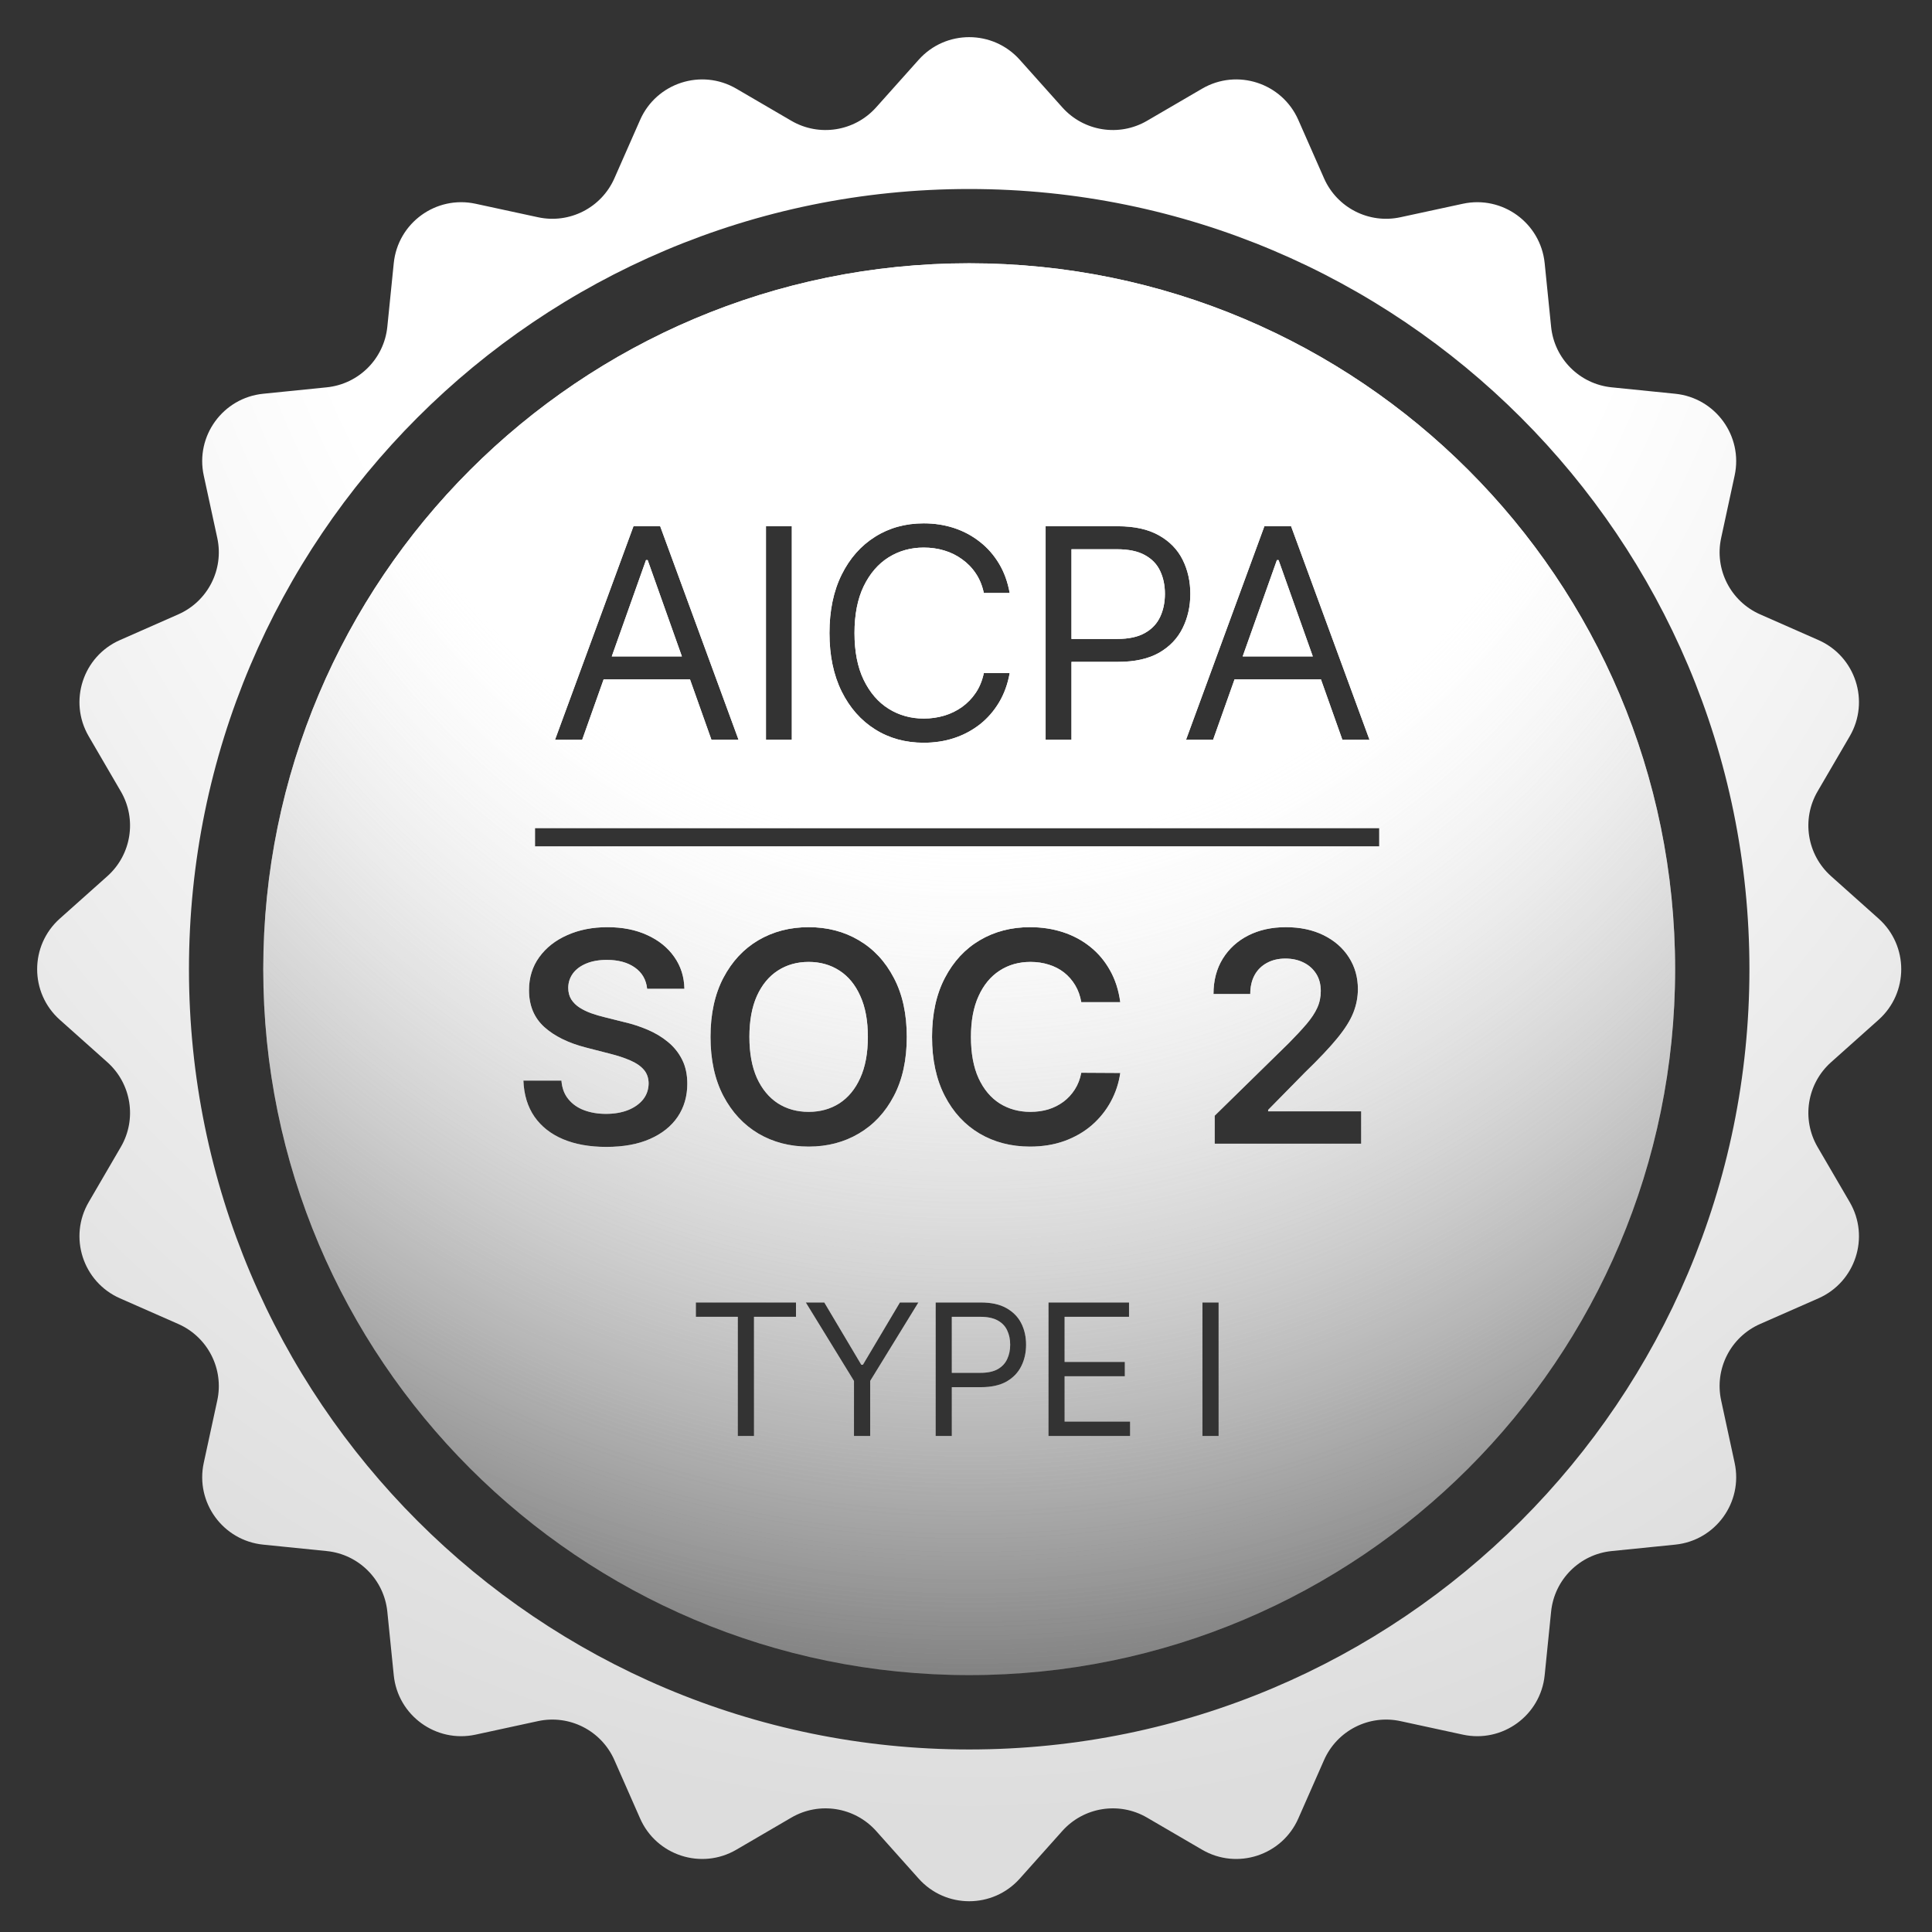
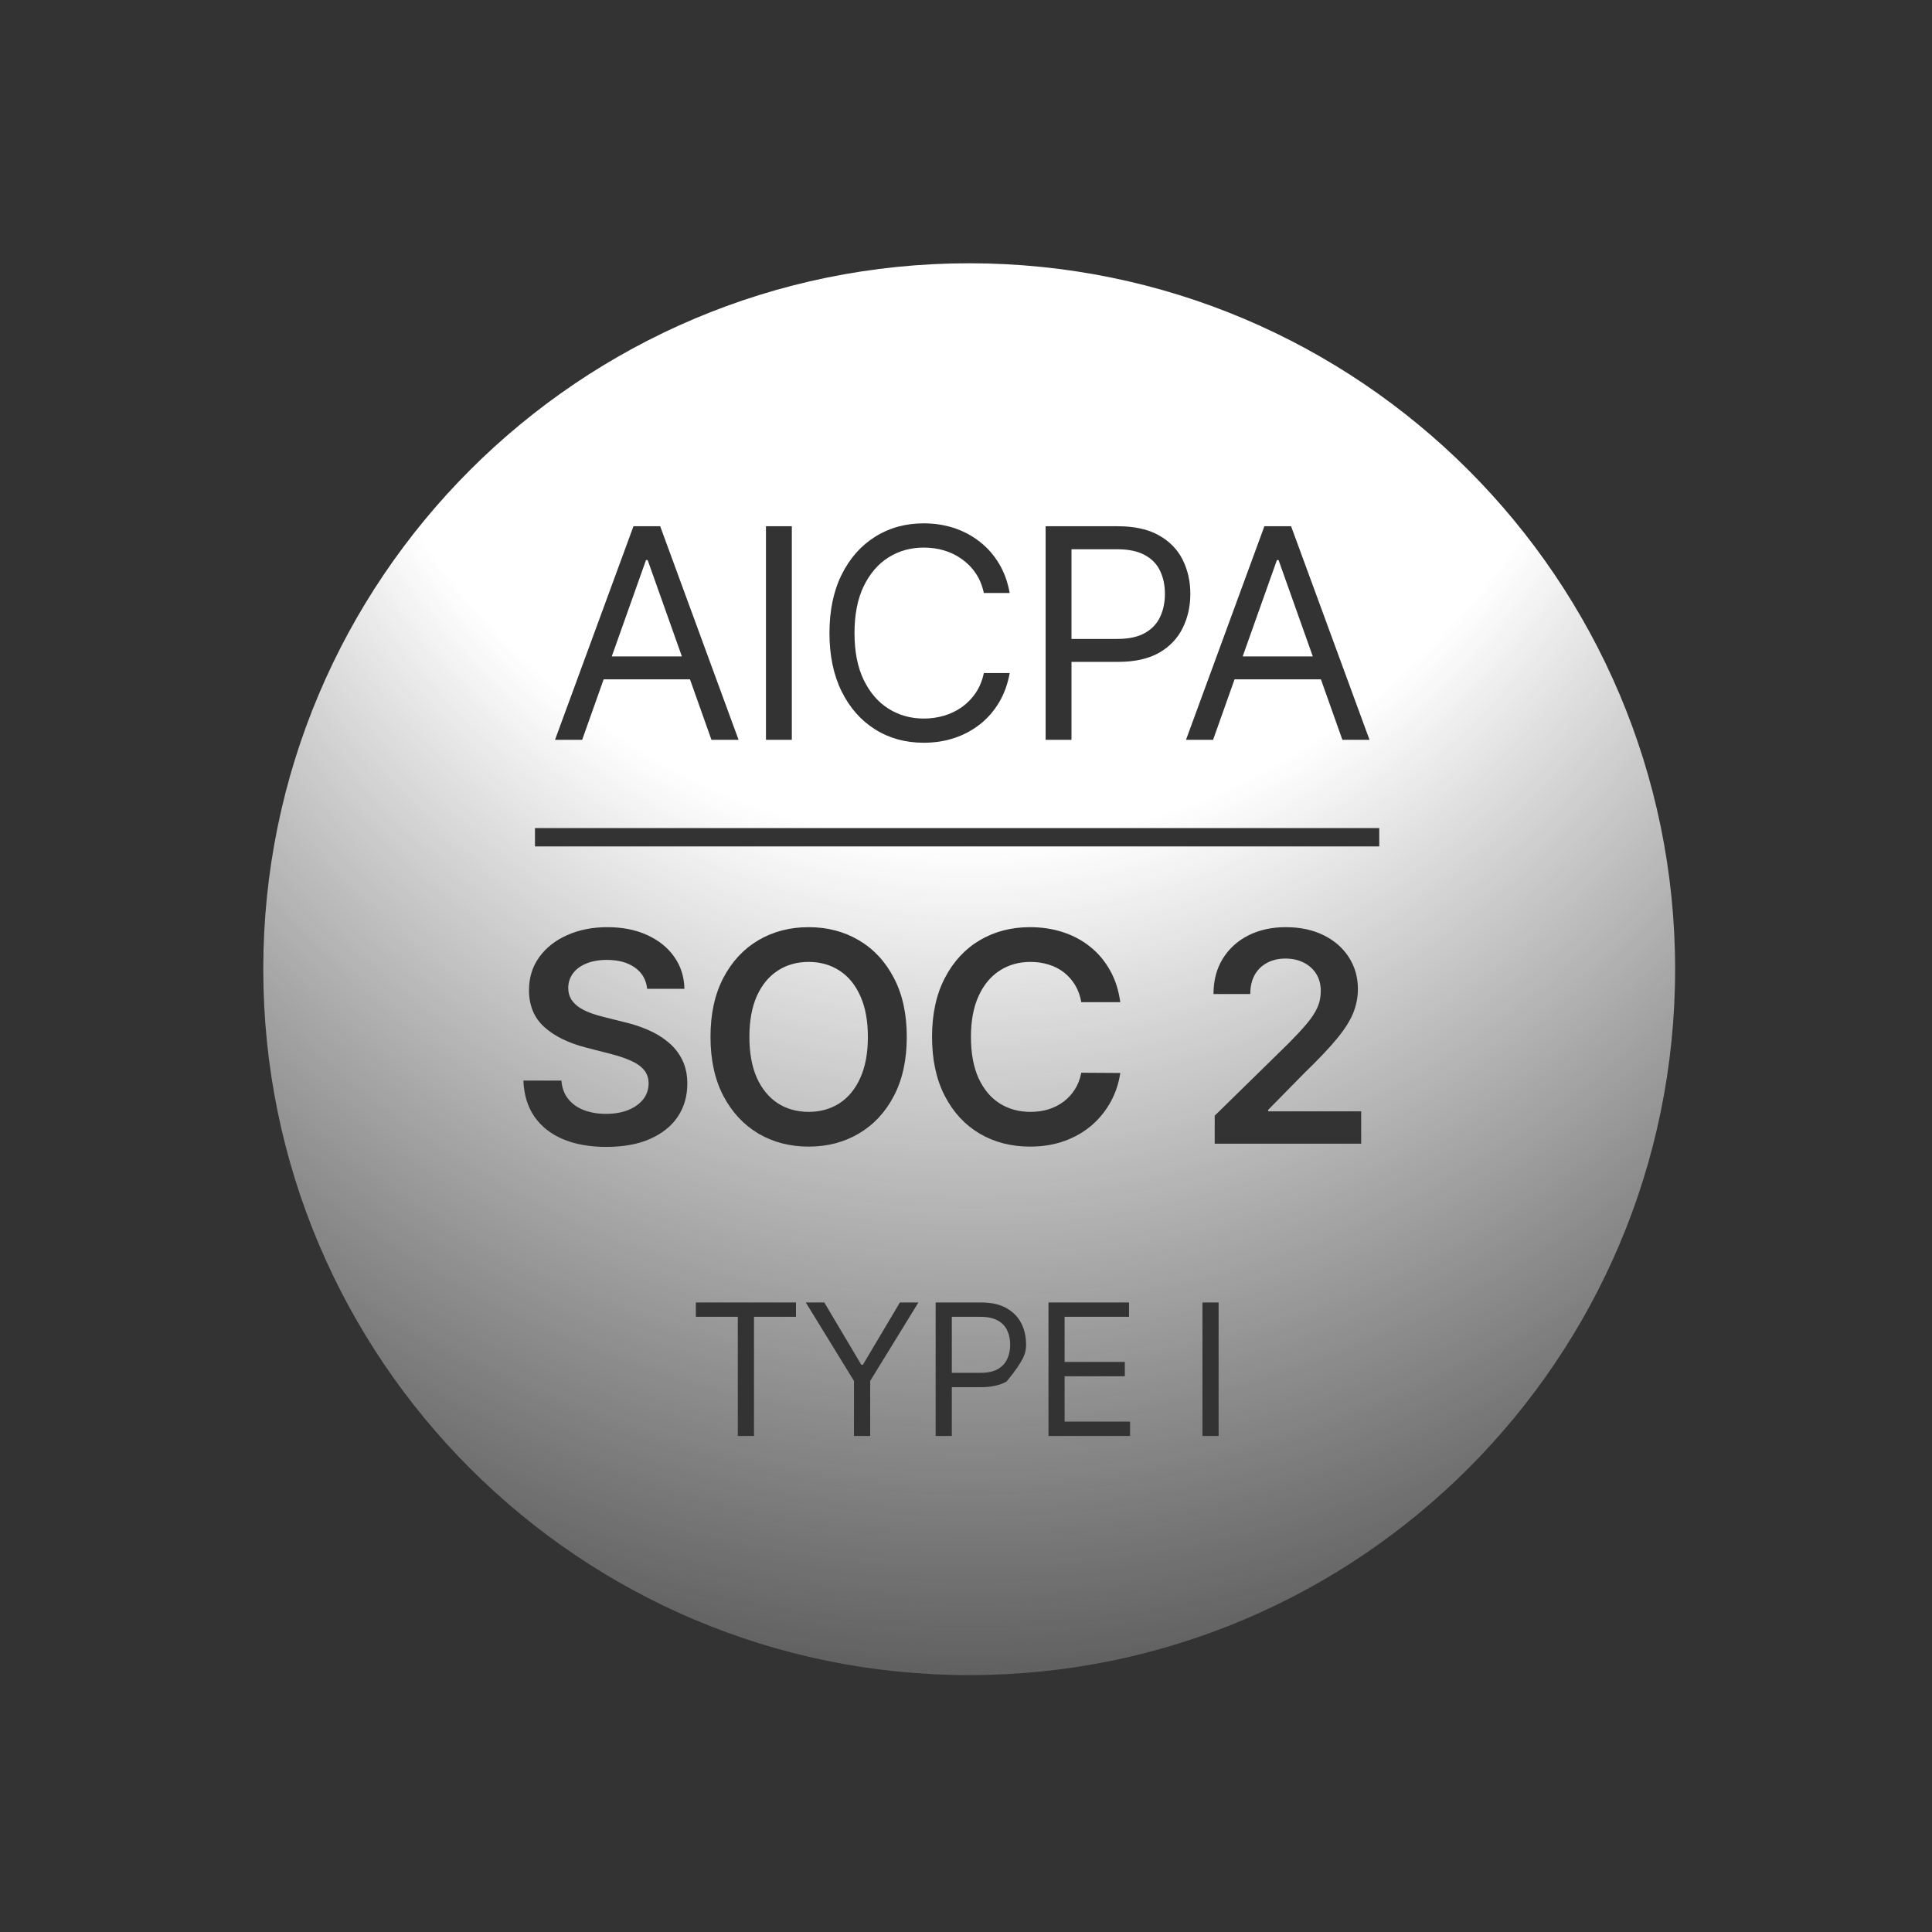
<svg xmlns="http://www.w3.org/2000/svg" width="52" height="52" viewBox="0 0 52 52" fill="none">
  <rect x="0" y="0" width="52" height="52" fill="#333333" stroke="none" />
-   <path d="M24.726 1.609C25.451 0.797 26.721 0.797 27.447 1.609L28.592 2.89C29.17 3.537 30.122 3.688 30.871 3.252L32.356 2.386C33.297 1.838 34.505 2.231 34.944 3.227L35.637 4.8C35.987 5.593 36.846 6.031 37.693 5.847L39.373 5.484C40.437 5.254 41.465 6 41.575 7.084L41.748 8.794C41.835 9.656 42.516 10.338 43.378 10.425L45.089 10.598C46.172 10.708 46.918 11.736 46.688 12.799L46.325 14.479C46.141 15.326 46.579 16.185 47.372 16.535L48.945 17.228C49.941 17.667 50.334 18.875 49.786 19.816L48.92 21.301C48.484 22.05 48.635 23.003 49.282 23.581L50.563 24.725C51.375 25.451 51.375 26.721 50.563 27.447L49.282 28.591C48.635 29.169 48.484 30.122 48.92 30.871L49.786 32.356C50.334 33.297 49.941 34.505 48.945 34.944L47.372 35.636C46.578 35.986 46.141 36.846 46.325 37.693L46.688 39.373C46.918 40.437 46.172 41.464 45.089 41.574L43.378 41.747C42.516 41.834 41.835 42.516 41.748 43.379L41.575 45.089C41.465 46.172 40.437 46.919 39.373 46.688L37.693 46.324C36.846 46.141 35.987 46.579 35.637 47.372L34.944 48.945C34.505 49.941 33.297 50.334 32.356 49.786L30.871 48.92C30.122 48.484 29.17 48.635 28.592 49.281L27.447 50.563C26.721 51.375 25.451 51.375 24.726 50.563L23.581 49.281C23.003 48.635 22.05 48.484 21.301 48.92L19.817 49.786C18.876 50.334 17.668 49.941 17.229 48.945L16.536 47.372C16.186 46.579 15.327 46.141 14.48 46.324L12.8 46.688C11.736 46.919 10.708 46.172 10.598 45.089L10.425 43.379C10.338 42.516 9.656 41.834 8.793 41.747L7.083 41.574C6 41.464 5.254 40.437 5.484 39.373L5.848 37.693C6.032 36.846 5.593 35.986 4.8 35.636L3.228 34.944C2.232 34.505 1.839 33.297 2.387 32.356L3.252 30.871C3.689 30.122 3.537 29.169 2.891 28.591L1.609 27.447C0.797 26.722 0.797 25.451 1.609 24.725L2.891 23.581C3.537 23.003 3.689 22.05 3.252 21.301L2.387 19.816C1.839 18.875 2.232 17.667 3.228 17.228L4.8 16.535C5.593 16.185 6.032 15.326 5.848 14.479L5.484 12.799C5.253 11.736 6 10.708 7.083 10.598L8.793 10.425C9.656 10.338 10.338 9.656 10.425 8.794L10.598 7.084C10.708 6 11.736 5.254 12.8 5.484L14.48 5.847C15.327 6.031 16.186 5.593 16.536 4.8L17.229 3.227C17.668 2.231 18.876 1.838 19.817 2.386L21.301 3.252C22.05 3.688 23.003 3.537 23.581 2.89L24.726 1.609ZM26.086 5.087C14.488 5.087 5.086 14.489 5.086 26.087C5.087 37.684 14.489 47.087 26.086 47.087C37.684 47.087 47.086 37.684 47.086 26.087C47.086 14.489 37.684 5.087 26.086 5.087Z" fill="url(#paint0_radial_4463_3021)" />
-   <path d="M26.086 7.086C36.579 7.086 45.086 15.593 45.086 26.086C45.086 36.58 36.579 45.086 26.086 45.086C15.593 45.086 7.086 36.58 7.086 26.086C7.086 15.593 15.593 7.086 26.086 7.086ZM18.729 35.056V35.442H19.858V38.649H20.294V35.442H21.424V35.056H18.729ZM21.688 35.056L22.985 37.168V38.649H23.421V37.168L24.719 35.056H24.221L23.225 36.733H23.182L22.186 35.056H21.688ZM25.183 35.056V38.649H25.618V37.336H26.403C26.683 37.336 26.913 37.285 27.092 37.184C27.27 37.081 27.403 36.943 27.488 36.77C27.575 36.597 27.617 36.404 27.617 36.193C27.617 35.981 27.575 35.789 27.488 35.617C27.402 35.446 27.268 35.309 27.088 35.208C26.909 35.106 26.678 35.056 26.396 35.056H25.183ZM28.22 35.056V38.649H30.416V38.263H28.654V37.042H30.275V36.656H28.654V35.442H30.388V35.056H28.22ZM32.364 35.056V38.649H32.799V35.056H32.364ZM26.383 35.442C26.578 35.442 26.735 35.475 26.853 35.54C26.971 35.605 27.056 35.694 27.108 35.807C27.162 35.92 27.189 36.049 27.189 36.193C27.189 36.336 27.162 36.466 27.108 36.58C27.056 36.694 26.971 36.784 26.855 36.851C26.738 36.917 26.582 36.95 26.39 36.95H25.618V35.442H26.383ZM16.349 24.955C15.947 24.955 15.586 25.026 15.269 25.168C14.95 25.308 14.699 25.506 14.514 25.761C14.33 26.015 14.238 26.312 14.238 26.651C14.238 27.062 14.375 27.393 14.649 27.642C14.923 27.889 15.297 28.073 15.771 28.195L16.425 28.363C16.631 28.415 16.811 28.475 16.964 28.542C17.119 28.608 17.24 28.69 17.326 28.789C17.412 28.887 17.456 29.01 17.458 29.159C17.456 29.324 17.406 29.469 17.309 29.592C17.211 29.713 17.077 29.809 16.905 29.878C16.735 29.945 16.536 29.98 16.31 29.98C16.093 29.98 15.896 29.947 15.721 29.881C15.547 29.816 15.405 29.716 15.297 29.583C15.188 29.451 15.126 29.284 15.111 29.084H14.087C14.102 29.466 14.201 29.789 14.384 30.055C14.569 30.32 14.826 30.523 15.153 30.661C15.483 30.8 15.871 30.869 16.318 30.869C16.779 30.869 17.171 30.798 17.494 30.655C17.82 30.512 18.069 30.312 18.241 30.058C18.413 29.802 18.499 29.505 18.499 29.168C18.499 28.919 18.452 28.702 18.358 28.517C18.265 28.332 18.137 28.174 17.977 28.043C17.818 27.912 17.637 27.803 17.436 27.717C17.235 27.631 17.027 27.562 16.81 27.512L16.27 27.377C16.153 27.349 16.036 27.315 15.92 27.274C15.804 27.233 15.698 27.182 15.603 27.122C15.507 27.061 15.431 26.985 15.375 26.898C15.321 26.81 15.294 26.706 15.294 26.586C15.296 26.442 15.338 26.314 15.42 26.201C15.502 26.089 15.621 26 15.776 25.935C15.932 25.869 16.118 25.836 16.335 25.836C16.644 25.836 16.894 25.905 17.087 26.041C17.282 26.178 17.392 26.369 17.418 26.614H18.421C18.415 26.291 18.324 26.004 18.148 25.755C17.973 25.504 17.73 25.309 17.421 25.168C17.114 25.026 16.756 24.955 16.349 24.955ZM21.765 24.955C21.262 24.955 20.811 25.072 20.412 25.306C20.015 25.54 19.701 25.878 19.469 26.32C19.239 26.759 19.123 27.289 19.123 27.908C19.123 28.526 19.239 29.055 19.469 29.496C19.701 29.936 20.015 30.274 20.412 30.51C20.811 30.744 21.262 30.861 21.765 30.861C22.268 30.861 22.718 30.744 23.114 30.51C23.513 30.276 23.828 29.939 24.058 29.499C24.29 29.058 24.406 28.527 24.406 27.908C24.406 27.289 24.29 26.759 24.058 26.32C23.828 25.878 23.513 25.54 23.114 25.306C22.718 25.072 22.268 24.955 21.765 24.955ZM27.719 24.955C27.218 24.955 26.769 25.072 26.372 25.306C25.975 25.54 25.662 25.878 25.432 26.32C25.202 26.759 25.086 27.289 25.086 27.908C25.086 28.526 25.201 29.055 25.429 29.496C25.657 29.938 25.97 30.276 26.366 30.51C26.763 30.744 27.214 30.86 27.719 30.861C28.061 30.861 28.373 30.81 28.653 30.709C28.934 30.606 29.18 30.464 29.39 30.282C29.599 30.099 29.768 29.888 29.898 29.649C30.028 29.409 30.113 29.152 30.152 28.879L29.103 28.873C29.071 29.042 29.013 29.192 28.929 29.323C28.846 29.453 28.744 29.564 28.623 29.654C28.503 29.743 28.367 29.812 28.216 29.859C28.066 29.904 27.905 29.926 27.733 29.926C27.423 29.926 27.147 29.85 26.905 29.698C26.666 29.545 26.476 29.319 26.338 29.02C26.201 28.719 26.133 28.348 26.133 27.908C26.133 27.476 26.201 27.11 26.338 26.811C26.474 26.51 26.664 26.281 26.905 26.125C27.147 25.968 27.424 25.89 27.736 25.89C27.912 25.89 28.076 25.915 28.228 25.963C28.381 26.01 28.517 26.08 28.637 26.173C28.756 26.267 28.857 26.381 28.938 26.516C29.018 26.648 29.073 26.801 29.103 26.973H30.152C30.109 26.653 30.018 26.369 29.878 26.12C29.739 25.87 29.562 25.658 29.347 25.486C29.132 25.312 28.886 25.18 28.611 25.09C28.336 25 28.039 24.955 27.719 24.955ZM34.608 24.955C34.229 24.955 33.892 25.029 33.599 25.177C33.307 25.325 33.078 25.534 32.911 25.803C32.745 26.072 32.661 26.39 32.661 26.754H33.651C33.651 26.558 33.69 26.388 33.767 26.246C33.845 26.104 33.956 25.995 34.098 25.918C34.24 25.84 34.406 25.8 34.595 25.8C34.778 25.8 34.942 25.835 35.086 25.907C35.23 25.978 35.343 26.079 35.426 26.21C35.508 26.339 35.549 26.495 35.549 26.676C35.549 26.835 35.518 26.985 35.454 27.125C35.391 27.265 35.294 27.41 35.167 27.56C35.04 27.709 34.881 27.881 34.691 28.073L32.694 30.029V30.782H36.636V29.912H34.132V29.873L35.122 28.866C35.494 28.506 35.784 28.2 35.99 27.948C36.198 27.695 36.343 27.465 36.425 27.257C36.507 27.049 36.548 26.837 36.548 26.622C36.548 26.301 36.466 26.015 36.304 25.764C36.143 25.513 35.917 25.315 35.625 25.171C35.333 25.027 34.994 24.955 34.608 24.955ZM21.765 25.89C22.077 25.89 22.353 25.968 22.593 26.123C22.832 26.277 23.02 26.504 23.154 26.805C23.291 27.104 23.359 27.473 23.359 27.908C23.359 28.344 23.291 28.713 23.154 29.014C23.02 29.313 22.832 29.54 22.593 29.696C22.353 29.849 22.077 29.926 21.765 29.926C21.452 29.926 21.176 29.849 20.936 29.696C20.697 29.54 20.509 29.313 20.372 29.014C20.238 28.713 20.17 28.344 20.17 27.908C20.17 27.473 20.238 27.104 20.372 26.805C20.509 26.504 20.697 26.277 20.936 26.123C21.176 25.968 21.452 25.89 21.765 25.89ZM14.399 22.288V22.782H37.123V22.288H14.399ZM24.862 14.086C24.372 14.086 23.936 14.206 23.555 14.446C23.173 14.685 22.872 15.025 22.653 15.467C22.434 15.909 22.325 16.433 22.325 17.039C22.325 17.645 22.435 18.169 22.653 18.611C22.872 19.052 23.173 19.393 23.555 19.632C23.936 19.872 24.372 19.991 24.862 19.991C25.152 19.991 25.425 19.95 25.68 19.866C25.936 19.781 26.167 19.658 26.373 19.497C26.579 19.335 26.751 19.137 26.89 18.905C27.028 18.674 27.123 18.41 27.176 18.116H26.48C26.438 18.315 26.367 18.491 26.264 18.645C26.163 18.796 26.038 18.924 25.893 19.029C25.749 19.131 25.589 19.21 25.413 19.262C25.237 19.314 25.053 19.34 24.862 19.34C24.515 19.34 24.199 19.252 23.917 19.076C23.636 18.901 23.413 18.641 23.246 18.299C23.081 17.957 22.999 17.537 22.999 17.039C22.999 16.542 23.081 16.121 23.246 15.779C23.413 15.436 23.636 15.177 23.917 15.001C24.199 14.825 24.515 14.738 24.862 14.738C25.053 14.738 25.237 14.763 25.413 14.816C25.589 14.868 25.749 14.947 25.893 15.052C26.038 15.155 26.163 15.282 26.264 15.434C26.366 15.585 26.438 15.761 26.48 15.961H27.176C27.123 15.666 27.028 15.402 26.89 15.172C26.751 14.94 26.579 14.744 26.373 14.583C26.167 14.421 25.936 14.296 25.68 14.212C25.425 14.128 25.152 14.086 24.862 14.086ZM17.05 14.164L14.938 19.913H15.669L16.247 18.285H18.571L19.149 19.913H19.879L17.769 14.164H17.05ZM20.616 14.164V19.913H21.312V14.164H20.616ZM28.143 14.164V19.913H28.839V17.814H30.096C30.543 17.814 30.91 17.732 31.196 17.57C31.483 17.405 31.694 17.183 31.83 16.907C31.968 16.63 32.038 16.322 32.038 15.984C32.038 15.645 31.968 15.338 31.83 15.063C31.692 14.788 31.479 14.569 31.191 14.408C30.904 14.246 30.536 14.164 30.085 14.164H28.143ZM34.031 14.164L31.921 19.913H32.65L33.228 18.285H35.553L36.131 19.913H36.861L34.75 14.164H34.031ZM17.432 15.075L18.353 17.667H16.466L17.387 15.075H17.432ZM34.413 15.075L35.334 17.667H33.447L34.368 15.075H34.413ZM30.062 14.783C30.375 14.783 30.625 14.835 30.814 14.94C31.003 15.043 31.14 15.185 31.225 15.367C31.311 15.548 31.354 15.754 31.354 15.984C31.354 16.214 31.311 16.421 31.225 16.604C31.14 16.785 31.005 16.93 30.817 17.036C30.63 17.143 30.382 17.197 30.073 17.197H28.839V14.783H30.062Z" fill="url(#paint1_radial_4463_3021)" />
-   <path d="M26.086 7.086C36.579 7.086 45.086 15.593 45.086 26.086C45.086 36.58 36.579 45.086 26.086 45.086C15.593 45.086 7.086 36.58 7.086 26.086C7.086 15.593 15.593 7.086 26.086 7.086ZM18.729 35.056V35.442H19.858V38.649H20.294V35.442H21.424V35.056H18.729ZM21.688 35.056L22.985 37.168V38.649H23.421V37.168L24.719 35.056H24.221L23.225 36.733H23.182L22.186 35.056H21.688ZM25.183 35.056V38.649H25.618V37.336H26.403C26.683 37.336 26.913 37.285 27.092 37.184C27.27 37.081 27.403 36.943 27.488 36.77C27.575 36.597 27.617 36.404 27.617 36.193C27.617 35.981 27.575 35.789 27.488 35.617C27.402 35.446 27.268 35.309 27.088 35.208C26.909 35.106 26.678 35.056 26.396 35.056H25.183ZM28.22 35.056V38.649H30.416V38.263H28.654V37.042H30.275V36.656H28.654V35.442H30.388V35.056H28.22ZM32.364 35.056V38.649H32.799V35.056H32.364ZM26.383 35.442C26.578 35.442 26.735 35.475 26.853 35.54C26.971 35.605 27.056 35.694 27.108 35.807C27.162 35.92 27.189 36.049 27.189 36.193C27.189 36.336 27.162 36.466 27.108 36.58C27.056 36.694 26.971 36.784 26.855 36.851C26.738 36.917 26.582 36.95 26.39 36.95H25.618V35.442H26.383ZM16.349 24.955C15.947 24.955 15.586 25.026 15.269 25.168C14.95 25.308 14.699 25.506 14.514 25.761C14.33 26.015 14.238 26.312 14.238 26.651C14.238 27.062 14.375 27.393 14.649 27.642C14.923 27.889 15.297 28.073 15.771 28.195L16.425 28.363C16.631 28.415 16.811 28.475 16.964 28.542C17.119 28.608 17.24 28.69 17.326 28.789C17.412 28.887 17.456 29.01 17.458 29.159C17.456 29.324 17.406 29.469 17.309 29.592C17.211 29.713 17.077 29.809 16.905 29.878C16.735 29.945 16.536 29.98 16.31 29.98C16.093 29.98 15.896 29.947 15.721 29.881C15.547 29.816 15.405 29.716 15.297 29.583C15.188 29.451 15.126 29.284 15.111 29.084H14.087C14.102 29.466 14.201 29.789 14.384 30.055C14.569 30.32 14.826 30.523 15.153 30.661C15.483 30.8 15.871 30.869 16.318 30.869C16.779 30.869 17.171 30.798 17.494 30.655C17.82 30.512 18.069 30.312 18.241 30.058C18.413 29.802 18.499 29.505 18.499 29.168C18.499 28.919 18.452 28.702 18.358 28.517C18.265 28.332 18.137 28.174 17.977 28.043C17.818 27.912 17.637 27.803 17.436 27.717C17.235 27.631 17.027 27.562 16.81 27.512L16.27 27.377C16.153 27.349 16.036 27.315 15.92 27.274C15.804 27.233 15.698 27.182 15.603 27.122C15.507 27.061 15.431 26.985 15.375 26.898C15.321 26.81 15.294 26.706 15.294 26.586C15.296 26.442 15.338 26.314 15.42 26.201C15.502 26.089 15.621 26 15.776 25.935C15.932 25.869 16.118 25.836 16.335 25.836C16.644 25.836 16.894 25.905 17.087 26.041C17.282 26.178 17.392 26.369 17.418 26.614H18.421C18.415 26.291 18.324 26.004 18.148 25.755C17.973 25.504 17.73 25.309 17.421 25.168C17.114 25.026 16.756 24.955 16.349 24.955ZM21.765 24.955C21.262 24.955 20.811 25.072 20.412 25.306C20.015 25.54 19.701 25.878 19.469 26.32C19.239 26.759 19.123 27.289 19.123 27.908C19.123 28.526 19.239 29.055 19.469 29.496C19.701 29.936 20.015 30.274 20.412 30.51C20.811 30.744 21.262 30.861 21.765 30.861C22.268 30.861 22.718 30.744 23.114 30.51C23.513 30.276 23.828 29.939 24.058 29.499C24.29 29.058 24.406 28.527 24.406 27.908C24.406 27.289 24.29 26.759 24.058 26.32C23.828 25.878 23.513 25.54 23.114 25.306C22.718 25.072 22.268 24.955 21.765 24.955ZM27.719 24.955C27.218 24.955 26.769 25.072 26.372 25.306C25.975 25.54 25.662 25.878 25.432 26.32C25.202 26.759 25.086 27.289 25.086 27.908C25.086 28.526 25.201 29.055 25.429 29.496C25.657 29.938 25.97 30.276 26.366 30.51C26.763 30.744 27.214 30.86 27.719 30.861C28.061 30.861 28.373 30.81 28.653 30.709C28.934 30.606 29.18 30.464 29.39 30.282C29.599 30.099 29.768 29.888 29.898 29.649C30.028 29.409 30.113 29.152 30.152 28.879L29.103 28.873C29.071 29.042 29.013 29.192 28.929 29.323C28.846 29.453 28.744 29.564 28.623 29.654C28.503 29.743 28.367 29.812 28.216 29.859C28.066 29.904 27.905 29.926 27.733 29.926C27.423 29.926 27.147 29.85 26.905 29.698C26.666 29.545 26.476 29.319 26.338 29.02C26.201 28.719 26.133 28.348 26.133 27.908C26.133 27.476 26.201 27.11 26.338 26.811C26.474 26.51 26.664 26.281 26.905 26.125C27.147 25.968 27.424 25.89 27.736 25.89C27.912 25.89 28.076 25.915 28.228 25.963C28.381 26.01 28.517 26.08 28.637 26.173C28.756 26.267 28.857 26.381 28.938 26.516C29.018 26.648 29.073 26.801 29.103 26.973H30.152C30.109 26.653 30.018 26.369 29.878 26.12C29.739 25.87 29.562 25.658 29.347 25.486C29.132 25.312 28.886 25.18 28.611 25.09C28.336 25 28.039 24.955 27.719 24.955ZM34.608 24.955C34.229 24.955 33.892 25.029 33.599 25.177C33.307 25.325 33.078 25.534 32.911 25.803C32.745 26.072 32.661 26.39 32.661 26.754H33.651C33.651 26.558 33.69 26.388 33.767 26.246C33.845 26.104 33.956 25.995 34.098 25.918C34.24 25.84 34.406 25.8 34.595 25.8C34.778 25.8 34.942 25.835 35.086 25.907C35.23 25.978 35.343 26.079 35.426 26.21C35.508 26.339 35.549 26.495 35.549 26.676C35.549 26.835 35.518 26.985 35.454 27.125C35.391 27.265 35.294 27.41 35.167 27.56C35.04 27.709 34.881 27.881 34.691 28.073L32.694 30.029V30.782H36.636V29.912H34.132V29.873L35.122 28.866C35.494 28.506 35.784 28.2 35.99 27.948C36.198 27.695 36.343 27.465 36.425 27.257C36.507 27.049 36.548 26.837 36.548 26.622C36.548 26.301 36.466 26.015 36.304 25.764C36.143 25.513 35.917 25.315 35.625 25.171C35.333 25.027 34.994 24.955 34.608 24.955ZM21.765 25.89C22.077 25.89 22.353 25.968 22.593 26.123C22.832 26.277 23.02 26.504 23.154 26.805C23.291 27.104 23.359 27.473 23.359 27.908C23.359 28.344 23.291 28.713 23.154 29.014C23.02 29.313 22.832 29.54 22.593 29.696C22.353 29.849 22.077 29.926 21.765 29.926C21.452 29.926 21.176 29.849 20.936 29.696C20.697 29.54 20.509 29.313 20.372 29.014C20.238 28.713 20.17 28.344 20.17 27.908C20.17 27.473 20.238 27.104 20.372 26.805C20.509 26.504 20.697 26.277 20.936 26.123C21.176 25.968 21.452 25.89 21.765 25.89ZM14.399 22.288V22.782H37.123V22.288H14.399ZM24.862 14.086C24.372 14.086 23.936 14.206 23.555 14.446C23.173 14.685 22.872 15.025 22.653 15.467C22.434 15.909 22.325 16.433 22.325 17.039C22.325 17.645 22.435 18.169 22.653 18.611C22.872 19.052 23.173 19.393 23.555 19.632C23.936 19.872 24.372 19.991 24.862 19.991C25.152 19.991 25.425 19.95 25.68 19.866C25.936 19.781 26.167 19.658 26.373 19.497C26.579 19.335 26.751 19.137 26.89 18.905C27.028 18.674 27.123 18.41 27.176 18.116H26.48C26.438 18.315 26.367 18.491 26.264 18.645C26.163 18.796 26.038 18.924 25.893 19.029C25.749 19.131 25.589 19.21 25.413 19.262C25.237 19.314 25.053 19.34 24.862 19.34C24.515 19.34 24.199 19.252 23.917 19.076C23.636 18.901 23.413 18.641 23.246 18.299C23.081 17.957 22.999 17.537 22.999 17.039C22.999 16.542 23.081 16.121 23.246 15.779C23.413 15.436 23.636 15.177 23.917 15.001C24.199 14.825 24.515 14.738 24.862 14.738C25.053 14.738 25.237 14.763 25.413 14.816C25.589 14.868 25.749 14.947 25.893 15.052C26.038 15.155 26.163 15.282 26.264 15.434C26.366 15.585 26.438 15.761 26.48 15.961H27.176C27.123 15.666 27.028 15.402 26.89 15.172C26.751 14.94 26.579 14.744 26.373 14.583C26.167 14.421 25.936 14.296 25.68 14.212C25.425 14.128 25.152 14.086 24.862 14.086ZM17.05 14.164L14.938 19.913H15.669L16.247 18.285H18.571L19.149 19.913H19.879L17.769 14.164H17.05ZM20.616 14.164V19.913H21.312V14.164H20.616ZM28.143 14.164V19.913H28.839V17.814H30.096C30.543 17.814 30.91 17.732 31.196 17.57C31.483 17.405 31.694 17.183 31.83 16.907C31.968 16.63 32.038 16.322 32.038 15.984C32.038 15.645 31.968 15.338 31.83 15.063C31.692 14.788 31.479 14.569 31.191 14.408C30.904 14.246 30.536 14.164 30.085 14.164H28.143ZM34.031 14.164L31.921 19.913H32.65L33.228 18.285H35.553L36.131 19.913H36.861L34.75 14.164H34.031ZM17.432 15.075L18.353 17.667H16.466L17.387 15.075H17.432ZM34.413 15.075L35.334 17.667H33.447L34.368 15.075H34.413ZM30.062 14.783C30.375 14.783 30.625 14.835 30.814 14.94C31.003 15.043 31.14 15.185 31.225 15.367C31.311 15.548 31.354 15.754 31.354 15.984C31.354 16.214 31.311 16.421 31.225 16.604C31.14 16.785 31.005 16.93 30.817 17.036C30.63 17.143 30.382 17.197 30.073 17.197H28.839V14.783H30.062Z" fill="url(#paint2_radial_4463_3021)" />
+   <path d="M26.086 7.086C36.579 7.086 45.086 15.593 45.086 26.086C45.086 36.58 36.579 45.086 26.086 45.086C15.593 45.086 7.086 36.58 7.086 26.086C7.086 15.593 15.593 7.086 26.086 7.086ZM18.729 35.056V35.442H19.858V38.649H20.294V35.442H21.424V35.056H18.729ZM21.688 35.056L22.985 37.168V38.649H23.421V37.168L24.719 35.056H24.221L23.225 36.733H23.182L22.186 35.056H21.688ZM25.183 35.056V38.649H25.618V37.336H26.403C26.683 37.336 26.913 37.285 27.092 37.184C27.575 36.597 27.617 36.404 27.617 36.193C27.617 35.981 27.575 35.789 27.488 35.617C27.402 35.446 27.268 35.309 27.088 35.208C26.909 35.106 26.678 35.056 26.396 35.056H25.183ZM28.22 35.056V38.649H30.416V38.263H28.654V37.042H30.275V36.656H28.654V35.442H30.388V35.056H28.22ZM32.364 35.056V38.649H32.799V35.056H32.364ZM26.383 35.442C26.578 35.442 26.735 35.475 26.853 35.54C26.971 35.605 27.056 35.694 27.108 35.807C27.162 35.92 27.189 36.049 27.189 36.193C27.189 36.336 27.162 36.466 27.108 36.58C27.056 36.694 26.971 36.784 26.855 36.851C26.738 36.917 26.582 36.95 26.39 36.95H25.618V35.442H26.383ZM16.349 24.955C15.947 24.955 15.586 25.026 15.269 25.168C14.95 25.308 14.699 25.506 14.514 25.761C14.33 26.015 14.238 26.312 14.238 26.651C14.238 27.062 14.375 27.393 14.649 27.642C14.923 27.889 15.297 28.073 15.771 28.195L16.425 28.363C16.631 28.415 16.811 28.475 16.964 28.542C17.119 28.608 17.24 28.69 17.326 28.789C17.412 28.887 17.456 29.01 17.458 29.159C17.456 29.324 17.406 29.469 17.309 29.592C17.211 29.713 17.077 29.809 16.905 29.878C16.735 29.945 16.536 29.98 16.31 29.98C16.093 29.98 15.896 29.947 15.721 29.881C15.547 29.816 15.405 29.716 15.297 29.583C15.188 29.451 15.126 29.284 15.111 29.084H14.087C14.102 29.466 14.201 29.789 14.384 30.055C14.569 30.32 14.826 30.523 15.153 30.661C15.483 30.8 15.871 30.869 16.318 30.869C16.779 30.869 17.171 30.798 17.494 30.655C17.82 30.512 18.069 30.312 18.241 30.058C18.413 29.802 18.499 29.505 18.499 29.168C18.499 28.919 18.452 28.702 18.358 28.517C18.265 28.332 18.137 28.174 17.977 28.043C17.818 27.912 17.637 27.803 17.436 27.717C17.235 27.631 17.027 27.562 16.81 27.512L16.27 27.377C16.153 27.349 16.036 27.315 15.92 27.274C15.804 27.233 15.698 27.182 15.603 27.122C15.507 27.061 15.431 26.985 15.375 26.898C15.321 26.81 15.294 26.706 15.294 26.586C15.296 26.442 15.338 26.314 15.42 26.201C15.502 26.089 15.621 26 15.776 25.935C15.932 25.869 16.118 25.836 16.335 25.836C16.644 25.836 16.894 25.905 17.087 26.041C17.282 26.178 17.392 26.369 17.418 26.614H18.421C18.415 26.291 18.324 26.004 18.148 25.755C17.973 25.504 17.73 25.309 17.421 25.168C17.114 25.026 16.756 24.955 16.349 24.955ZM21.765 24.955C21.262 24.955 20.811 25.072 20.412 25.306C20.015 25.54 19.701 25.878 19.469 26.32C19.239 26.759 19.123 27.289 19.123 27.908C19.123 28.526 19.239 29.055 19.469 29.496C19.701 29.936 20.015 30.274 20.412 30.51C20.811 30.744 21.262 30.861 21.765 30.861C22.268 30.861 22.718 30.744 23.114 30.51C23.513 30.276 23.828 29.939 24.058 29.499C24.29 29.058 24.406 28.527 24.406 27.908C24.406 27.289 24.29 26.759 24.058 26.32C23.828 25.878 23.513 25.54 23.114 25.306C22.718 25.072 22.268 24.955 21.765 24.955ZM27.719 24.955C27.218 24.955 26.769 25.072 26.372 25.306C25.975 25.54 25.662 25.878 25.432 26.32C25.202 26.759 25.086 27.289 25.086 27.908C25.086 28.526 25.201 29.055 25.429 29.496C25.657 29.938 25.97 30.276 26.366 30.51C26.763 30.744 27.214 30.86 27.719 30.861C28.061 30.861 28.373 30.81 28.653 30.709C28.934 30.606 29.18 30.464 29.39 30.282C29.599 30.099 29.768 29.888 29.898 29.649C30.028 29.409 30.113 29.152 30.152 28.879L29.103 28.873C29.071 29.042 29.013 29.192 28.929 29.323C28.846 29.453 28.744 29.564 28.623 29.654C28.503 29.743 28.367 29.812 28.216 29.859C28.066 29.904 27.905 29.926 27.733 29.926C27.423 29.926 27.147 29.85 26.905 29.698C26.666 29.545 26.476 29.319 26.338 29.02C26.201 28.719 26.133 28.348 26.133 27.908C26.133 27.476 26.201 27.11 26.338 26.811C26.474 26.51 26.664 26.281 26.905 26.125C27.147 25.968 27.424 25.89 27.736 25.89C27.912 25.89 28.076 25.915 28.228 25.963C28.381 26.01 28.517 26.08 28.637 26.173C28.756 26.267 28.857 26.381 28.938 26.516C29.018 26.648 29.073 26.801 29.103 26.973H30.152C30.109 26.653 30.018 26.369 29.878 26.12C29.739 25.87 29.562 25.658 29.347 25.486C29.132 25.312 28.886 25.18 28.611 25.09C28.336 25 28.039 24.955 27.719 24.955ZM34.608 24.955C34.229 24.955 33.892 25.029 33.599 25.177C33.307 25.325 33.078 25.534 32.911 25.803C32.745 26.072 32.661 26.39 32.661 26.754H33.651C33.651 26.558 33.69 26.388 33.767 26.246C33.845 26.104 33.956 25.995 34.098 25.918C34.24 25.84 34.406 25.8 34.595 25.8C34.778 25.8 34.942 25.835 35.086 25.907C35.23 25.978 35.343 26.079 35.426 26.21C35.508 26.339 35.549 26.495 35.549 26.676C35.549 26.835 35.518 26.985 35.454 27.125C35.391 27.265 35.294 27.41 35.167 27.56C35.04 27.709 34.881 27.881 34.691 28.073L32.694 30.029V30.782H36.636V29.912H34.132V29.873L35.122 28.866C35.494 28.506 35.784 28.2 35.99 27.948C36.198 27.695 36.343 27.465 36.425 27.257C36.507 27.049 36.548 26.837 36.548 26.622C36.548 26.301 36.466 26.015 36.304 25.764C36.143 25.513 35.917 25.315 35.625 25.171C35.333 25.027 34.994 24.955 34.608 24.955ZM21.765 25.89C22.077 25.89 22.353 25.968 22.593 26.123C22.832 26.277 23.02 26.504 23.154 26.805C23.291 27.104 23.359 27.473 23.359 27.908C23.359 28.344 23.291 28.713 23.154 29.014C23.02 29.313 22.832 29.54 22.593 29.696C22.353 29.849 22.077 29.926 21.765 29.926C21.452 29.926 21.176 29.849 20.936 29.696C20.697 29.54 20.509 29.313 20.372 29.014C20.238 28.713 20.17 28.344 20.17 27.908C20.17 27.473 20.238 27.104 20.372 26.805C20.509 26.504 20.697 26.277 20.936 26.123C21.176 25.968 21.452 25.89 21.765 25.89ZM14.399 22.288V22.782H37.123V22.288H14.399ZM24.862 14.086C24.372 14.086 23.936 14.206 23.555 14.446C23.173 14.685 22.872 15.025 22.653 15.467C22.434 15.909 22.325 16.433 22.325 17.039C22.325 17.645 22.435 18.169 22.653 18.611C22.872 19.052 23.173 19.393 23.555 19.632C23.936 19.872 24.372 19.991 24.862 19.991C25.152 19.991 25.425 19.95 25.68 19.866C25.936 19.781 26.167 19.658 26.373 19.497C26.579 19.335 26.751 19.137 26.89 18.905C27.028 18.674 27.123 18.41 27.176 18.116H26.48C26.438 18.315 26.367 18.491 26.264 18.645C26.163 18.796 26.038 18.924 25.893 19.029C25.749 19.131 25.589 19.21 25.413 19.262C25.237 19.314 25.053 19.34 24.862 19.34C24.515 19.34 24.199 19.252 23.917 19.076C23.636 18.901 23.413 18.641 23.246 18.299C23.081 17.957 22.999 17.537 22.999 17.039C22.999 16.542 23.081 16.121 23.246 15.779C23.413 15.436 23.636 15.177 23.917 15.001C24.199 14.825 24.515 14.738 24.862 14.738C25.053 14.738 25.237 14.763 25.413 14.816C25.589 14.868 25.749 14.947 25.893 15.052C26.038 15.155 26.163 15.282 26.264 15.434C26.366 15.585 26.438 15.761 26.48 15.961H27.176C27.123 15.666 27.028 15.402 26.89 15.172C26.751 14.94 26.579 14.744 26.373 14.583C26.167 14.421 25.936 14.296 25.68 14.212C25.425 14.128 25.152 14.086 24.862 14.086ZM17.05 14.164L14.938 19.913H15.669L16.247 18.285H18.571L19.149 19.913H19.879L17.769 14.164H17.05ZM20.616 14.164V19.913H21.312V14.164H20.616ZM28.143 14.164V19.913H28.839V17.814H30.096C30.543 17.814 30.91 17.732 31.196 17.57C31.483 17.405 31.694 17.183 31.83 16.907C31.968 16.63 32.038 16.322 32.038 15.984C32.038 15.645 31.968 15.338 31.83 15.063C31.692 14.788 31.479 14.569 31.191 14.408C30.904 14.246 30.536 14.164 30.085 14.164H28.143ZM34.031 14.164L31.921 19.913H32.65L33.228 18.285H35.553L36.131 19.913H36.861L34.75 14.164H34.031ZM17.432 15.075L18.353 17.667H16.466L17.387 15.075H17.432ZM34.413 15.075L35.334 17.667H33.447L34.368 15.075H34.413ZM30.062 14.783C30.375 14.783 30.625 14.835 30.814 14.94C31.003 15.043 31.14 15.185 31.225 15.367C31.311 15.548 31.354 15.754 31.354 15.984C31.354 16.214 31.311 16.421 31.225 16.604C31.14 16.785 31.005 16.93 30.817 17.036C30.63 17.143 30.382 17.197 30.073 17.197H28.839V14.783H30.062Z" fill="url(#paint2_radial_4463_3021)" />
  <defs>
    <radialGradient id="paint0_radial_4463_3021" cx="0" cy="0" r="1" gradientUnits="userSpaceOnUse" gradientTransform="translate(26.123 0.002) rotate(90) scale(49.253 41.528)">
      <stop offset="0.461" stop-color="white" />
      <stop offset="1" stop-color="#DDDDDD" />
    </radialGradient>
    <radialGradient id="paint1_radial_4463_3021" cx="0" cy="0" r="1" gradientUnits="userSpaceOnUse" gradientTransform="translate(26.124 0.209) rotate(90) scale(48.84 41.182)">
      <stop offset="0.461" stop-color="white" />
      <stop offset="1" stop-color="#DDDDDD" stop-opacity="0.133" />
    </radialGradient>
    <radialGradient id="paint2_radial_4463_3021" cx="0" cy="0" r="1" gradientUnits="userSpaceOnUse" gradientTransform="translate(26.124 0.209) rotate(90) scale(48.84 41.182)">
      <stop offset="0.461" stop-color="white" />
      <stop offset="1" stop-color="#DDDDDD" stop-opacity="0.133" />
    </radialGradient>
  </defs>
</svg>